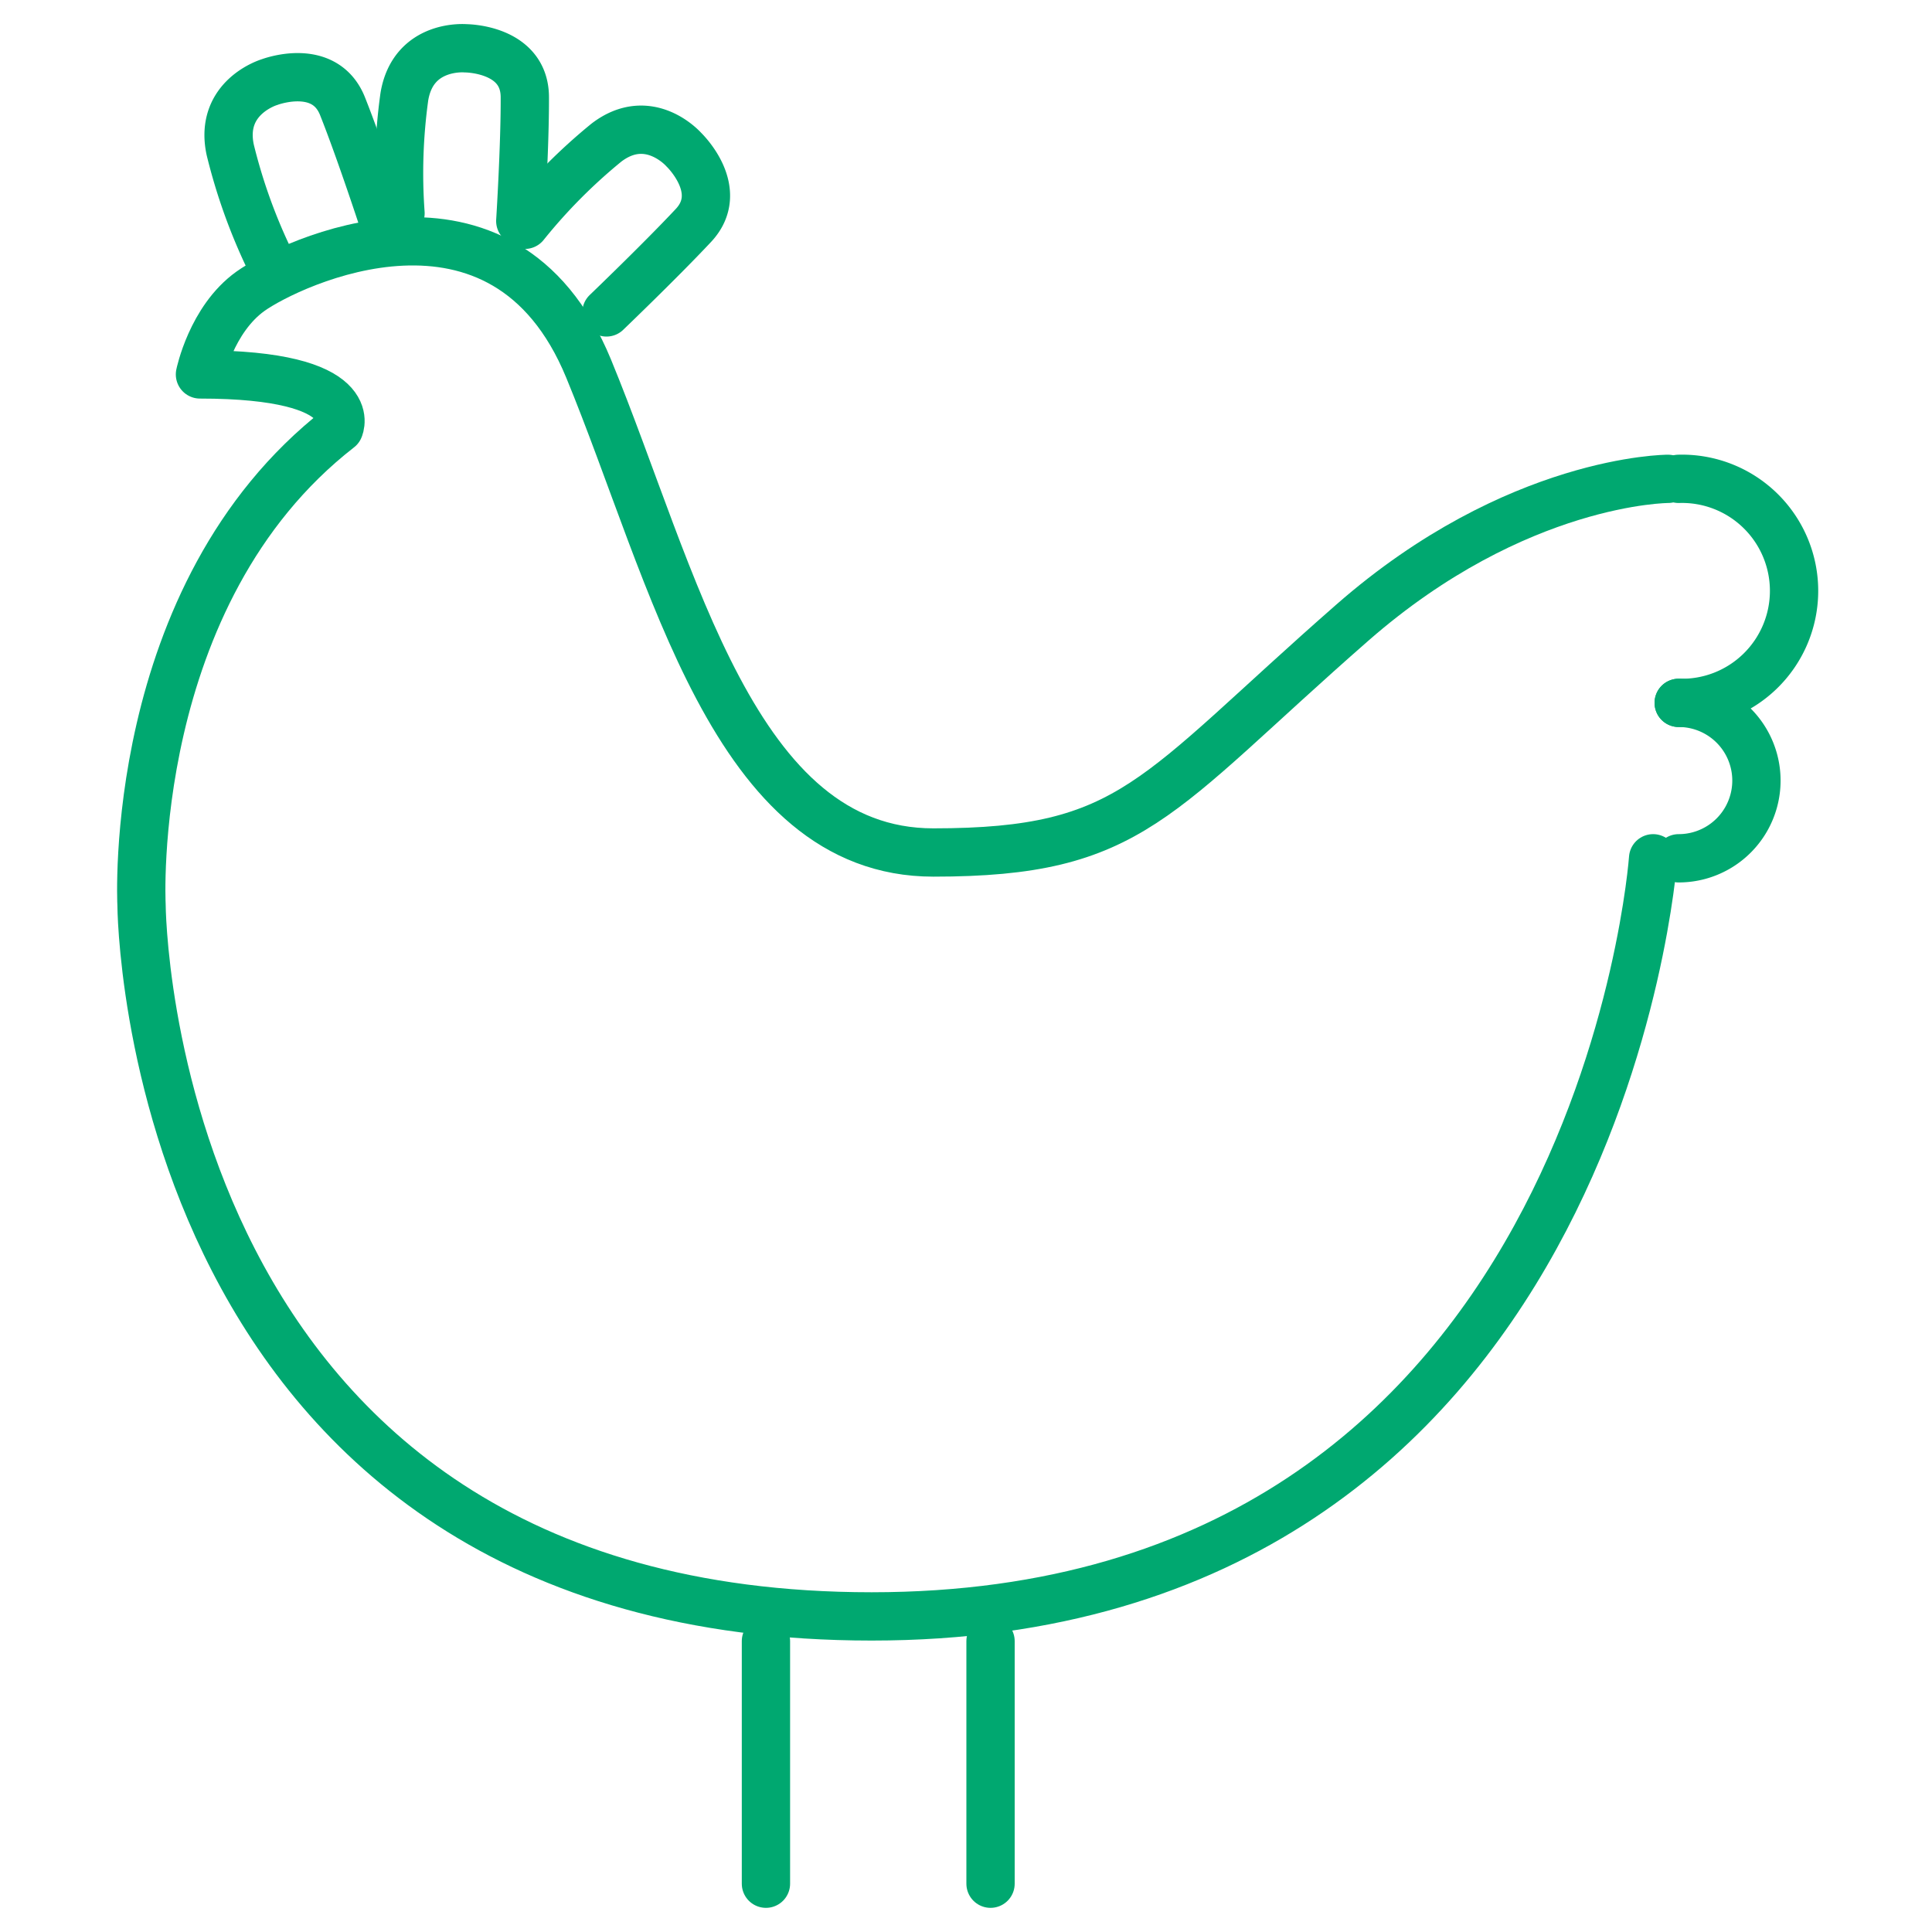
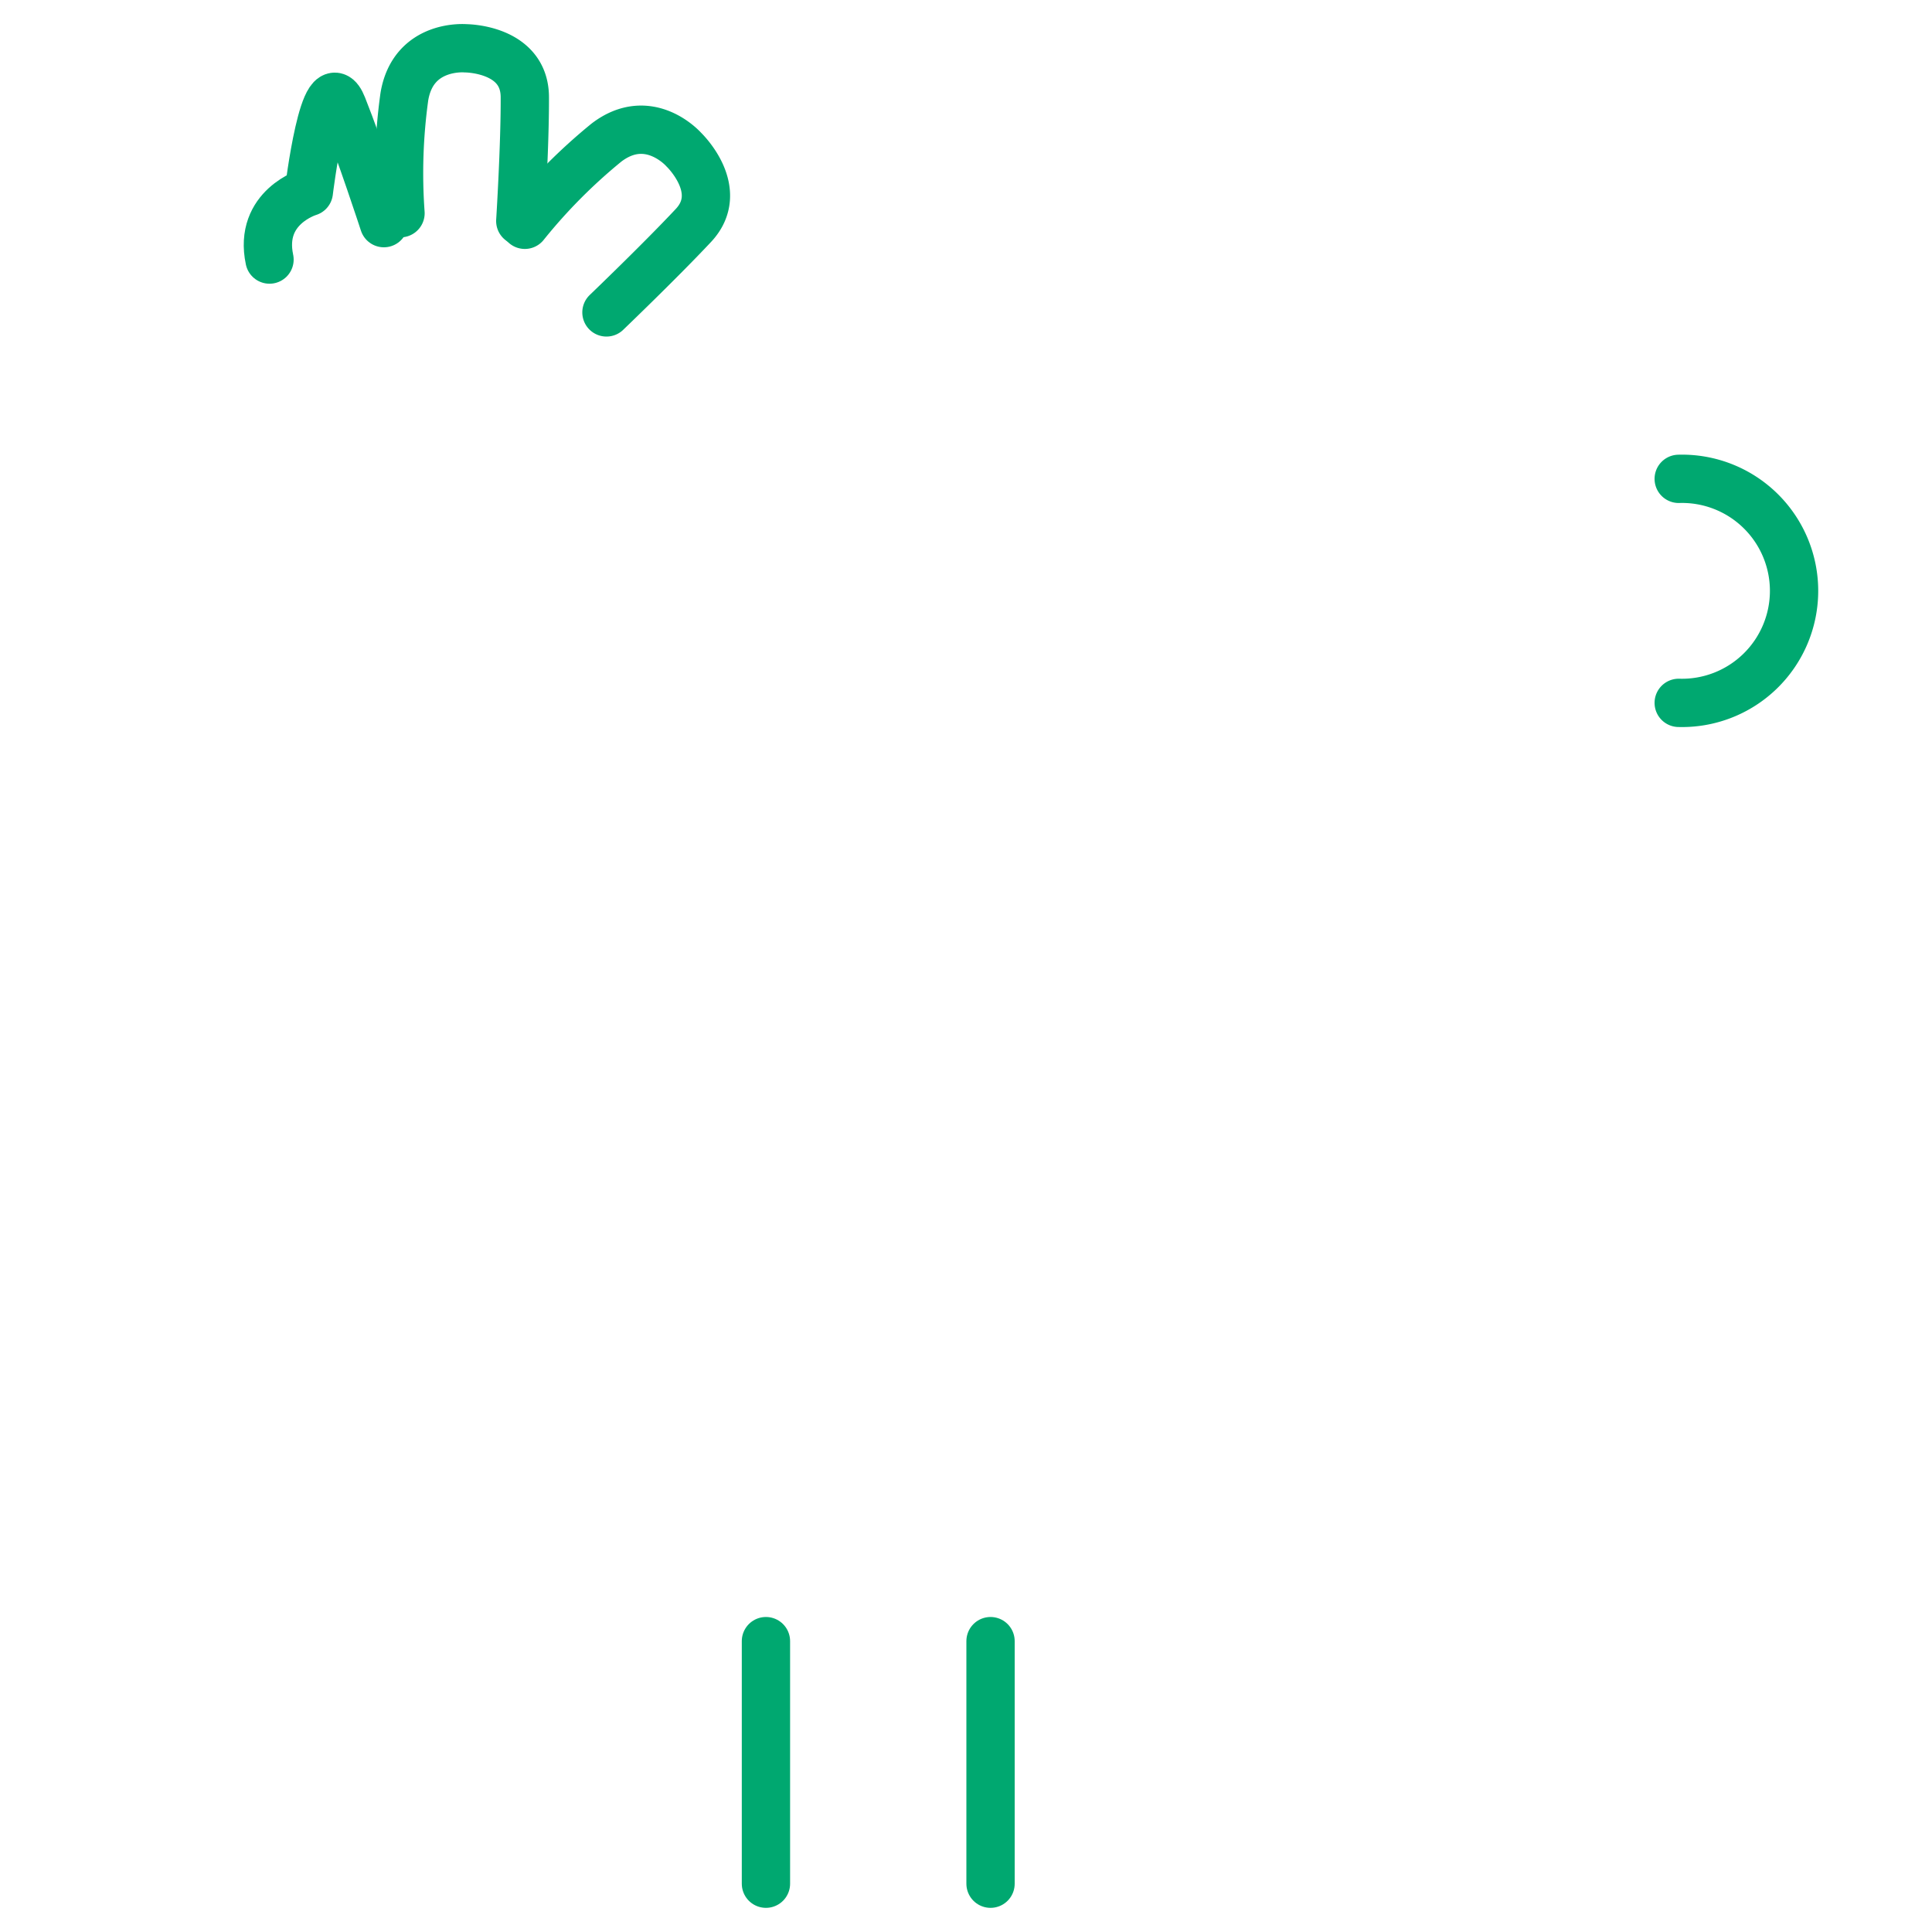
<svg xmlns="http://www.w3.org/2000/svg" id="Livello_1" data-name="Livello 1" width="200" height="200" viewBox="0 0 200 200">
  <defs>
    <style>
      .cls-1 {
        fill: none;
        stroke: #00a870;
        stroke-linecap: round;
        stroke-linejoin: round;
        stroke-width: 5px;
      }
    </style>
  </defs>
  <g>
    <line class="cls-1" x1="79.29" y1="195" x2="79.29" y2="169.89" />
    <line class="cls-1" x1="102.54" y1="195" x2="102.54" y2="169.89" />
    <path class="cls-1" d="M173.78,49.57a11.6,11.6,0,1,1,0,23.19" />
-     <path class="cls-1" d="M173.78,72.76a8,8,0,0,1,0,16.09" />
-     <path class="cls-1" d="M171.13,88.85s-5.56,78.48-80.9,78.48-75.58-73.7-75.58-73.7S13,61.54,35.11,44.34c0,0,2.56-5.58-14.41-5.58,0,0,1.16-5.7,5.23-8.61s26.15-13.48,35,8,15,50.1,35.69,50.1S119.39,82.49,140,64.45c17-14.88,32.67-14.88,32.67-14.88" />
-     <path class="cls-1" d="M27.9,26.87A57.93,57.93,0,0,1,23.83,15.5c-1.16-5.46,4.07-7,4.07-7S33.6,6.32,35.46,11s4.28,12.1,4.28,12.1" />
+     <path class="cls-1" d="M27.9,26.87c-1.16-5.46,4.07-7,4.07-7S33.6,6.32,35.46,11s4.28,12.1,4.28,12.1" />
    <path class="cls-1" d="M41.46,22.07A57.56,57.56,0,0,1,41.86,10c.92-5.5,6.34-5,6.34-5s6.11,0,6.13,5.05-.47,12.83-.47,12.83" />
    <path class="cls-1" d="M54.33,23.27a57.25,57.25,0,0,1,8.45-8.51c4.41-3.37,8,.72,8,.72s4.42,4.21,1,7.86-9,9-9,9" />
  </g>
</svg>